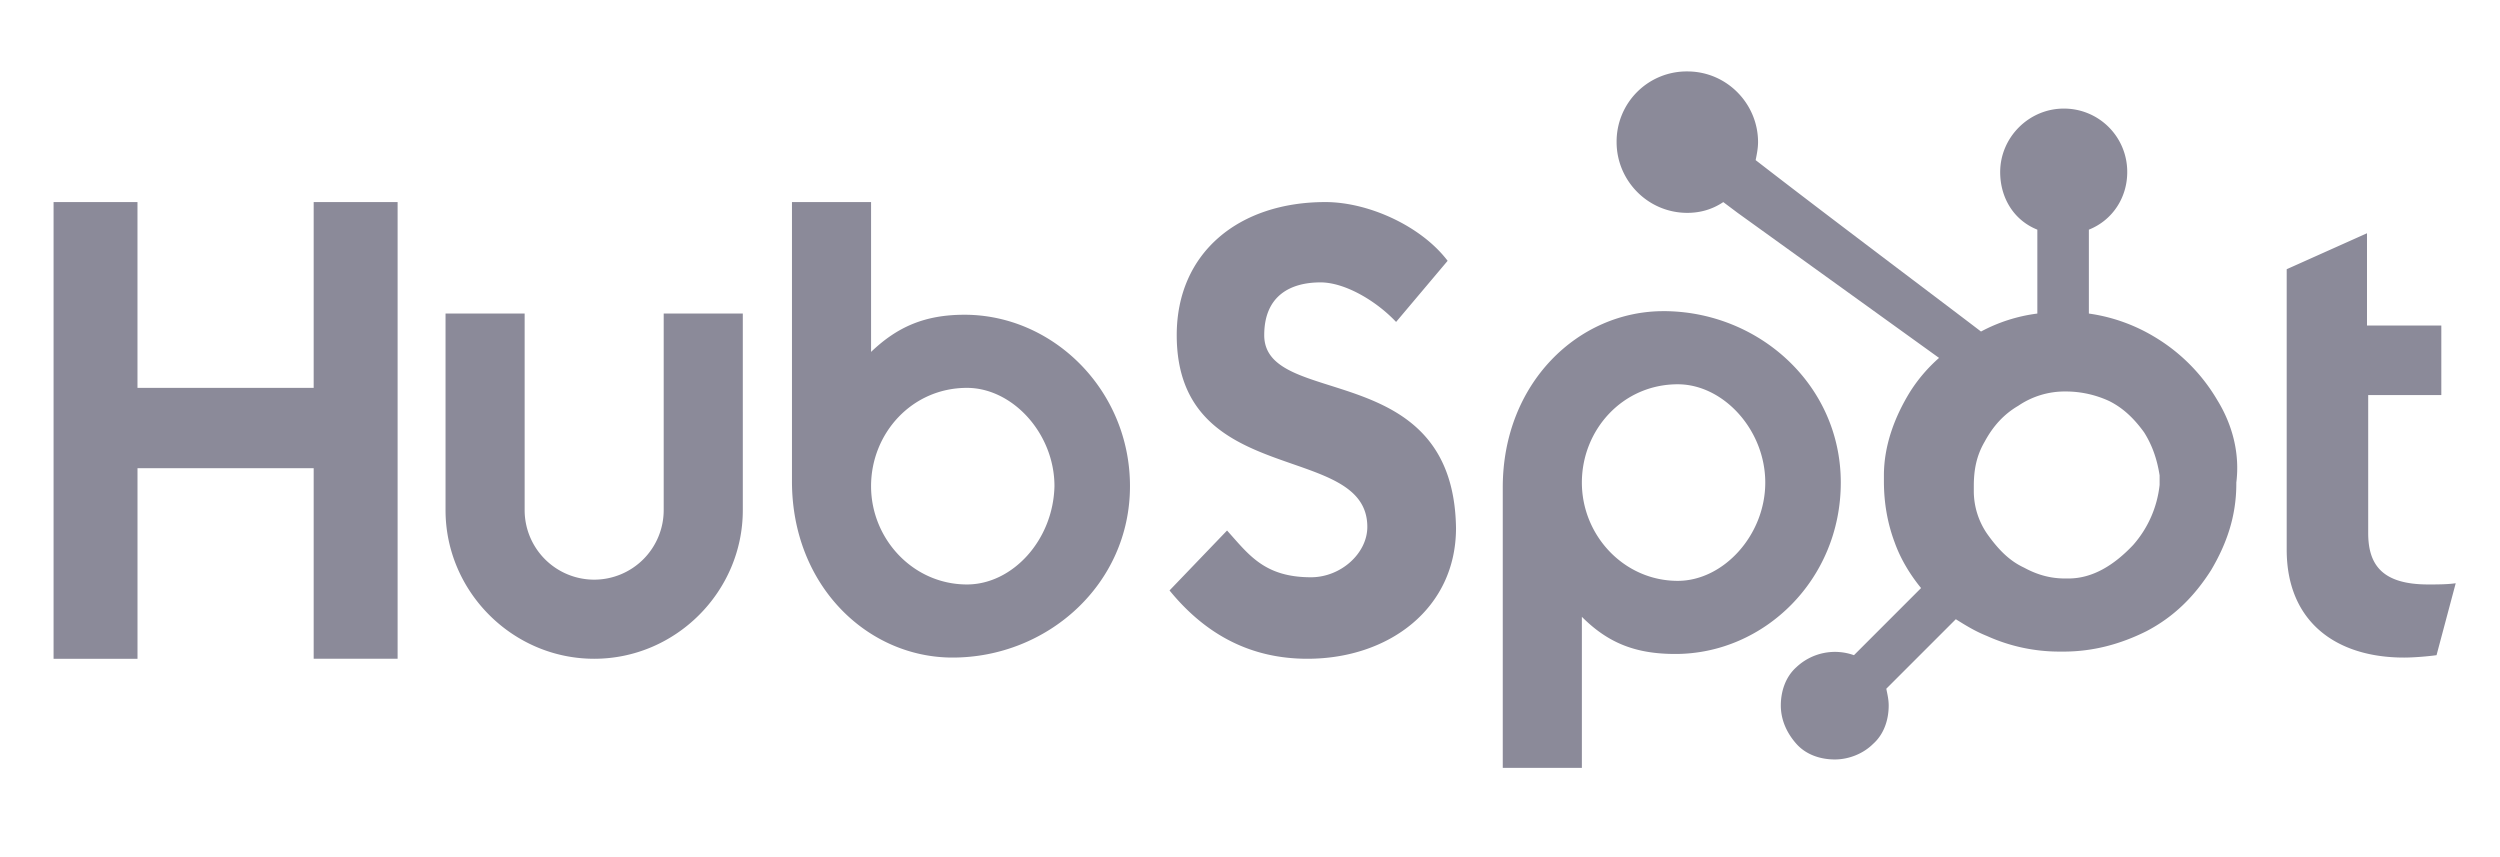
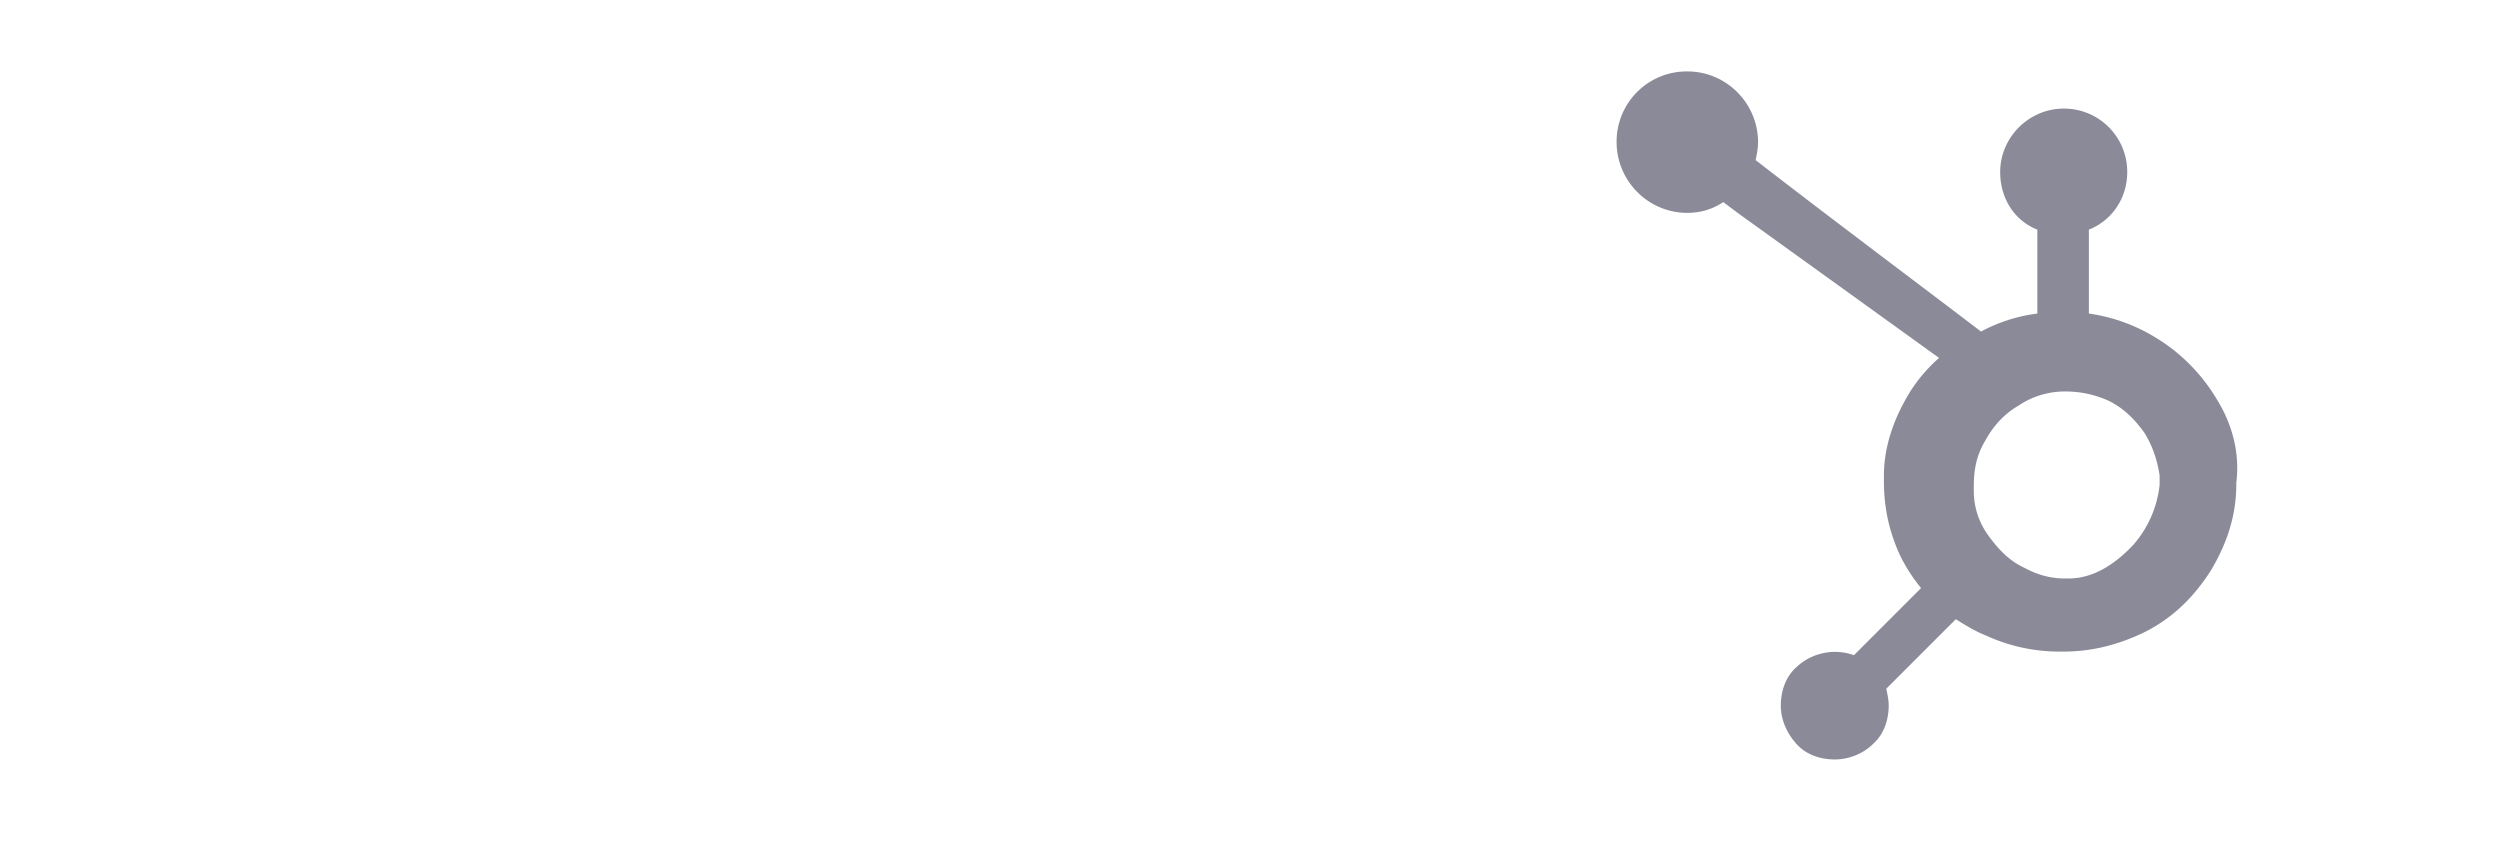
<svg xmlns="http://www.w3.org/2000/svg" width="140" height="48" viewBox="0 0 140 48" fill="none">
-   <path d="M3 11.316h4.699v10.405h9.867V11.316h4.7v25.575h-4.7V26.218H7.7v10.673H3V11.316zm34.167 17.252a3.896 3.896 0 01-3.893 3.893 3.896 3.896 0 01-3.894-3.893V17.559h-4.43v11.009c0 4.564 3.76 8.323 8.324 8.323s8.323-3.759 8.323-8.323V17.559h-4.43v11.009zm16.848-10.942c-2.215 0-3.759.671-5.235 2.081v-8.39h-4.43v15.64c0 5.84 4.228 9.867 8.994 9.867 5.303 0 9.935-4.094 9.935-9.599 0-5.37-4.296-9.599-9.264-9.599zm.135 15.104c-3.02 0-5.37-2.551-5.37-5.505 0-2.953 2.282-5.504 5.37-5.504 2.55 0 4.9 2.55 4.9 5.504-.067 3.02-2.35 5.505-4.9 5.505zm16.647-13.963c0-2.215 1.477-2.953 3.155-2.953 1.342 0 3.088 1.007 4.229 2.215l2.886-3.423c-1.477-1.947-4.43-3.29-6.847-3.29-4.833 0-8.323 2.82-8.323 7.451 0 8.66 10.673 5.907 10.673 10.74 0 1.477-1.477 2.82-3.155 2.82-2.618 0-3.49-1.276-4.7-2.618l-3.221 3.356c2.08 2.55 4.632 3.826 7.72 3.826 4.564 0 8.323-2.819 8.323-7.316-.134-9.6-10.74-6.646-10.74-10.808zm22.353-1.342c-4.766 0-8.995 4.027-8.995 9.867V43h4.43v-8.458c1.477 1.477 3.02 2.08 5.236 2.08 4.967 0 9.263-4.161 9.263-9.598 0-5.504-4.631-9.6-9.934-9.6zm.805 15.103c-3.02 0-5.37-2.55-5.37-5.504 0-2.954 2.282-5.504 5.37-5.504 2.551 0 4.9 2.55 4.9 5.504 0 2.953-2.349 5.504-4.9 5.504zm42.021.202c-2.618 0-3.357-1.142-3.357-2.887v-7.72h4.095V18.23h-4.162v-5.168l-4.497 2.014v15.707c0 4.027 2.752 6.041 6.578 6.041.537 0 1.343-.067 1.813-.134l1.074-4.028c-.47.068-1.074.068-1.544.068z" fill="#8B8A99" />
  <path d="M124.16 22.392a10.04 10.04 0 00-3.558-3.557 9.741 9.741 0 00-3.625-1.276v-4.698c1.343-.537 2.148-1.813 2.148-3.222a3.538 3.538 0 00-3.557-3.558c-1.947 0-3.558 1.61-3.558 3.558 0 1.41.738 2.685 2.081 3.222v4.698a9.121 9.121 0 00-3.155 1.007c-2.014-1.544-8.726-6.578-12.62-9.599.067-.335.135-.671.135-1.007 0-2.148-1.746-3.96-3.96-3.96a3.925 3.925 0 00-3.961 3.96c0 2.148 1.745 3.96 3.96 3.96.739 0 1.41-.2 2.014-.603l.805.604 11.278 8.122a8.785 8.785 0 00-1.612 1.88c-.872 1.41-1.476 3.02-1.476 4.698v.336c0 1.208.201 2.35.604 3.423.336.94.873 1.813 1.477 2.551l-3.759 3.76a3.15 3.15 0 00-3.222.67c-.605.538-.873 1.343-.873 2.148 0 .806.336 1.544.873 2.148.537.605 1.342.873 2.148.873.805 0 1.611-.336 2.148-.873.604-.537.872-1.342.872-2.148 0-.335-.067-.604-.134-.94l3.893-3.893c.537.336 1.074.672 1.746.94a9.831 9.831 0 004.027.873h.269c1.611 0 3.155-.403 4.631-1.141 1.544-.806 2.685-1.947 3.625-3.424.873-1.476 1.41-3.02 1.41-4.833v-.067c.201-1.61-.202-3.222-1.074-4.632zm-4.699 8.123c-1.074 1.14-2.282 1.88-3.625 1.88h-.201c-.806 0-1.544-.202-2.283-.605-.872-.403-1.476-1.074-2.013-1.812a4.219 4.219 0 01-.806-2.484v-.269c0-.872.134-1.678.604-2.483.47-.873 1.074-1.544 1.88-2.014a4.625 4.625 0 012.618-.805h.067a5.79 5.79 0 012.416.537c.806.402 1.41 1.006 1.947 1.745.47.738.738 1.544.873 2.416v.537a6.07 6.07 0 01-1.477 3.357z" fill="#8B8A99" />
</svg>